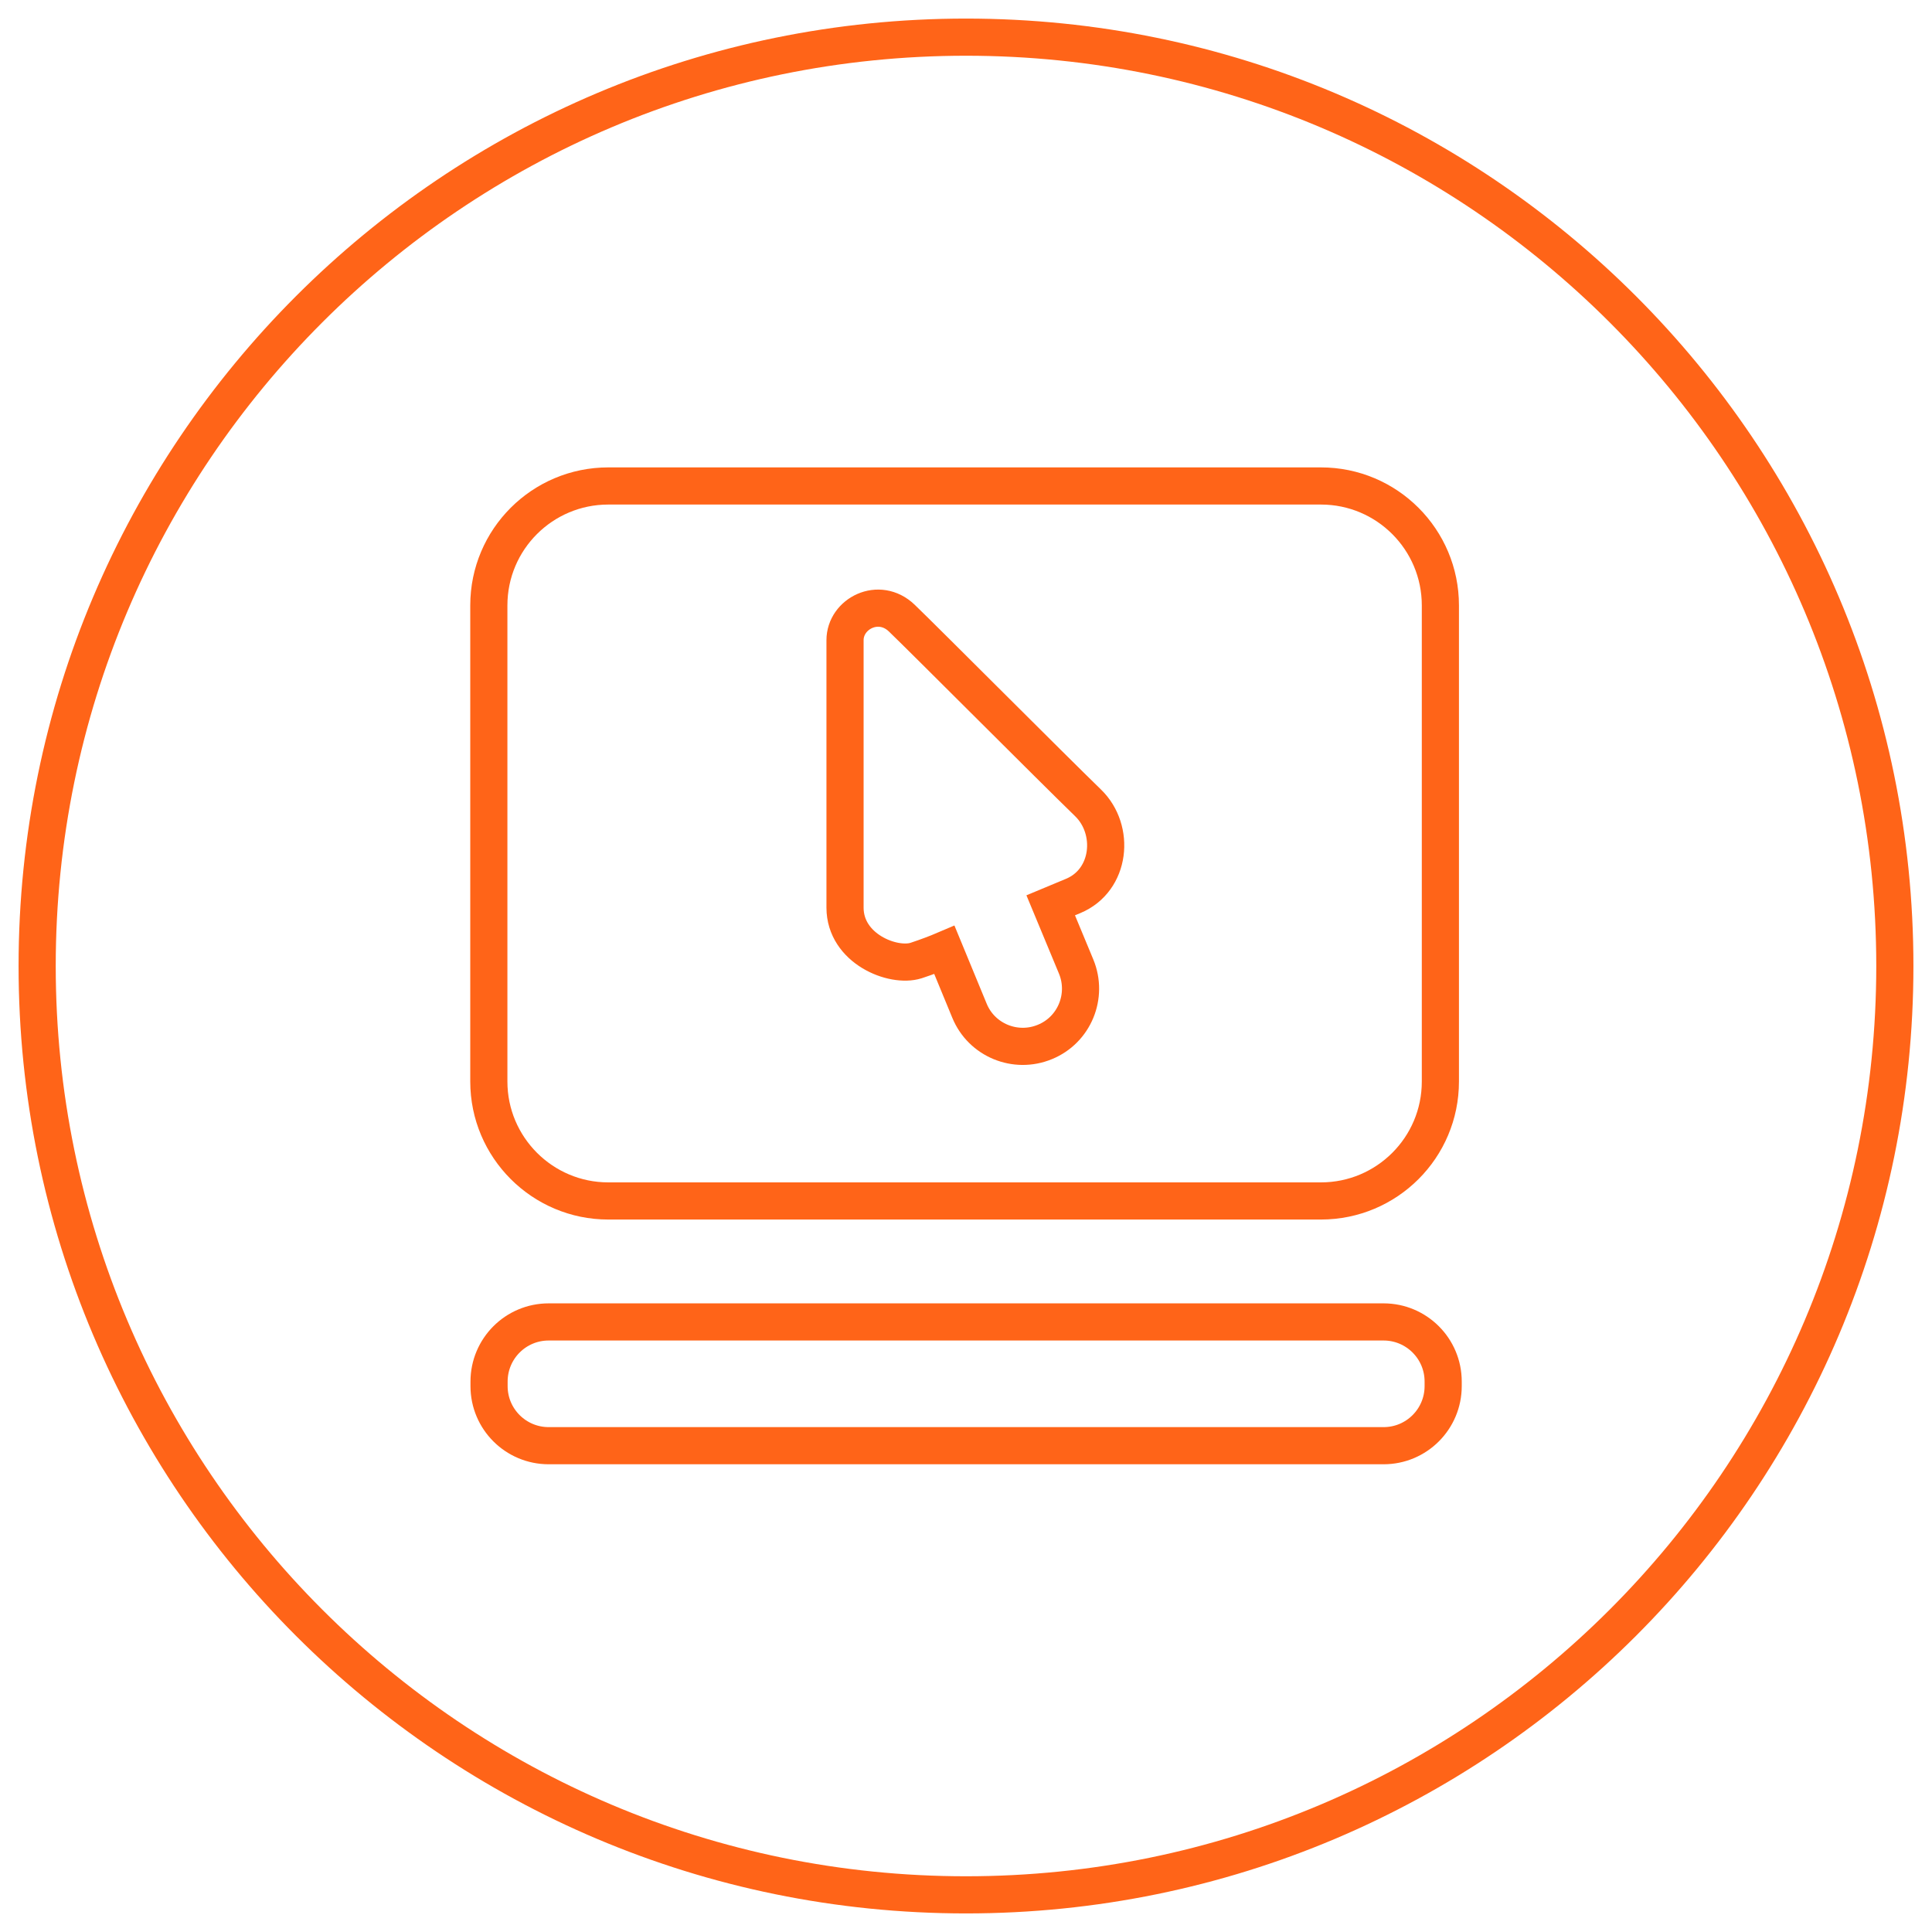
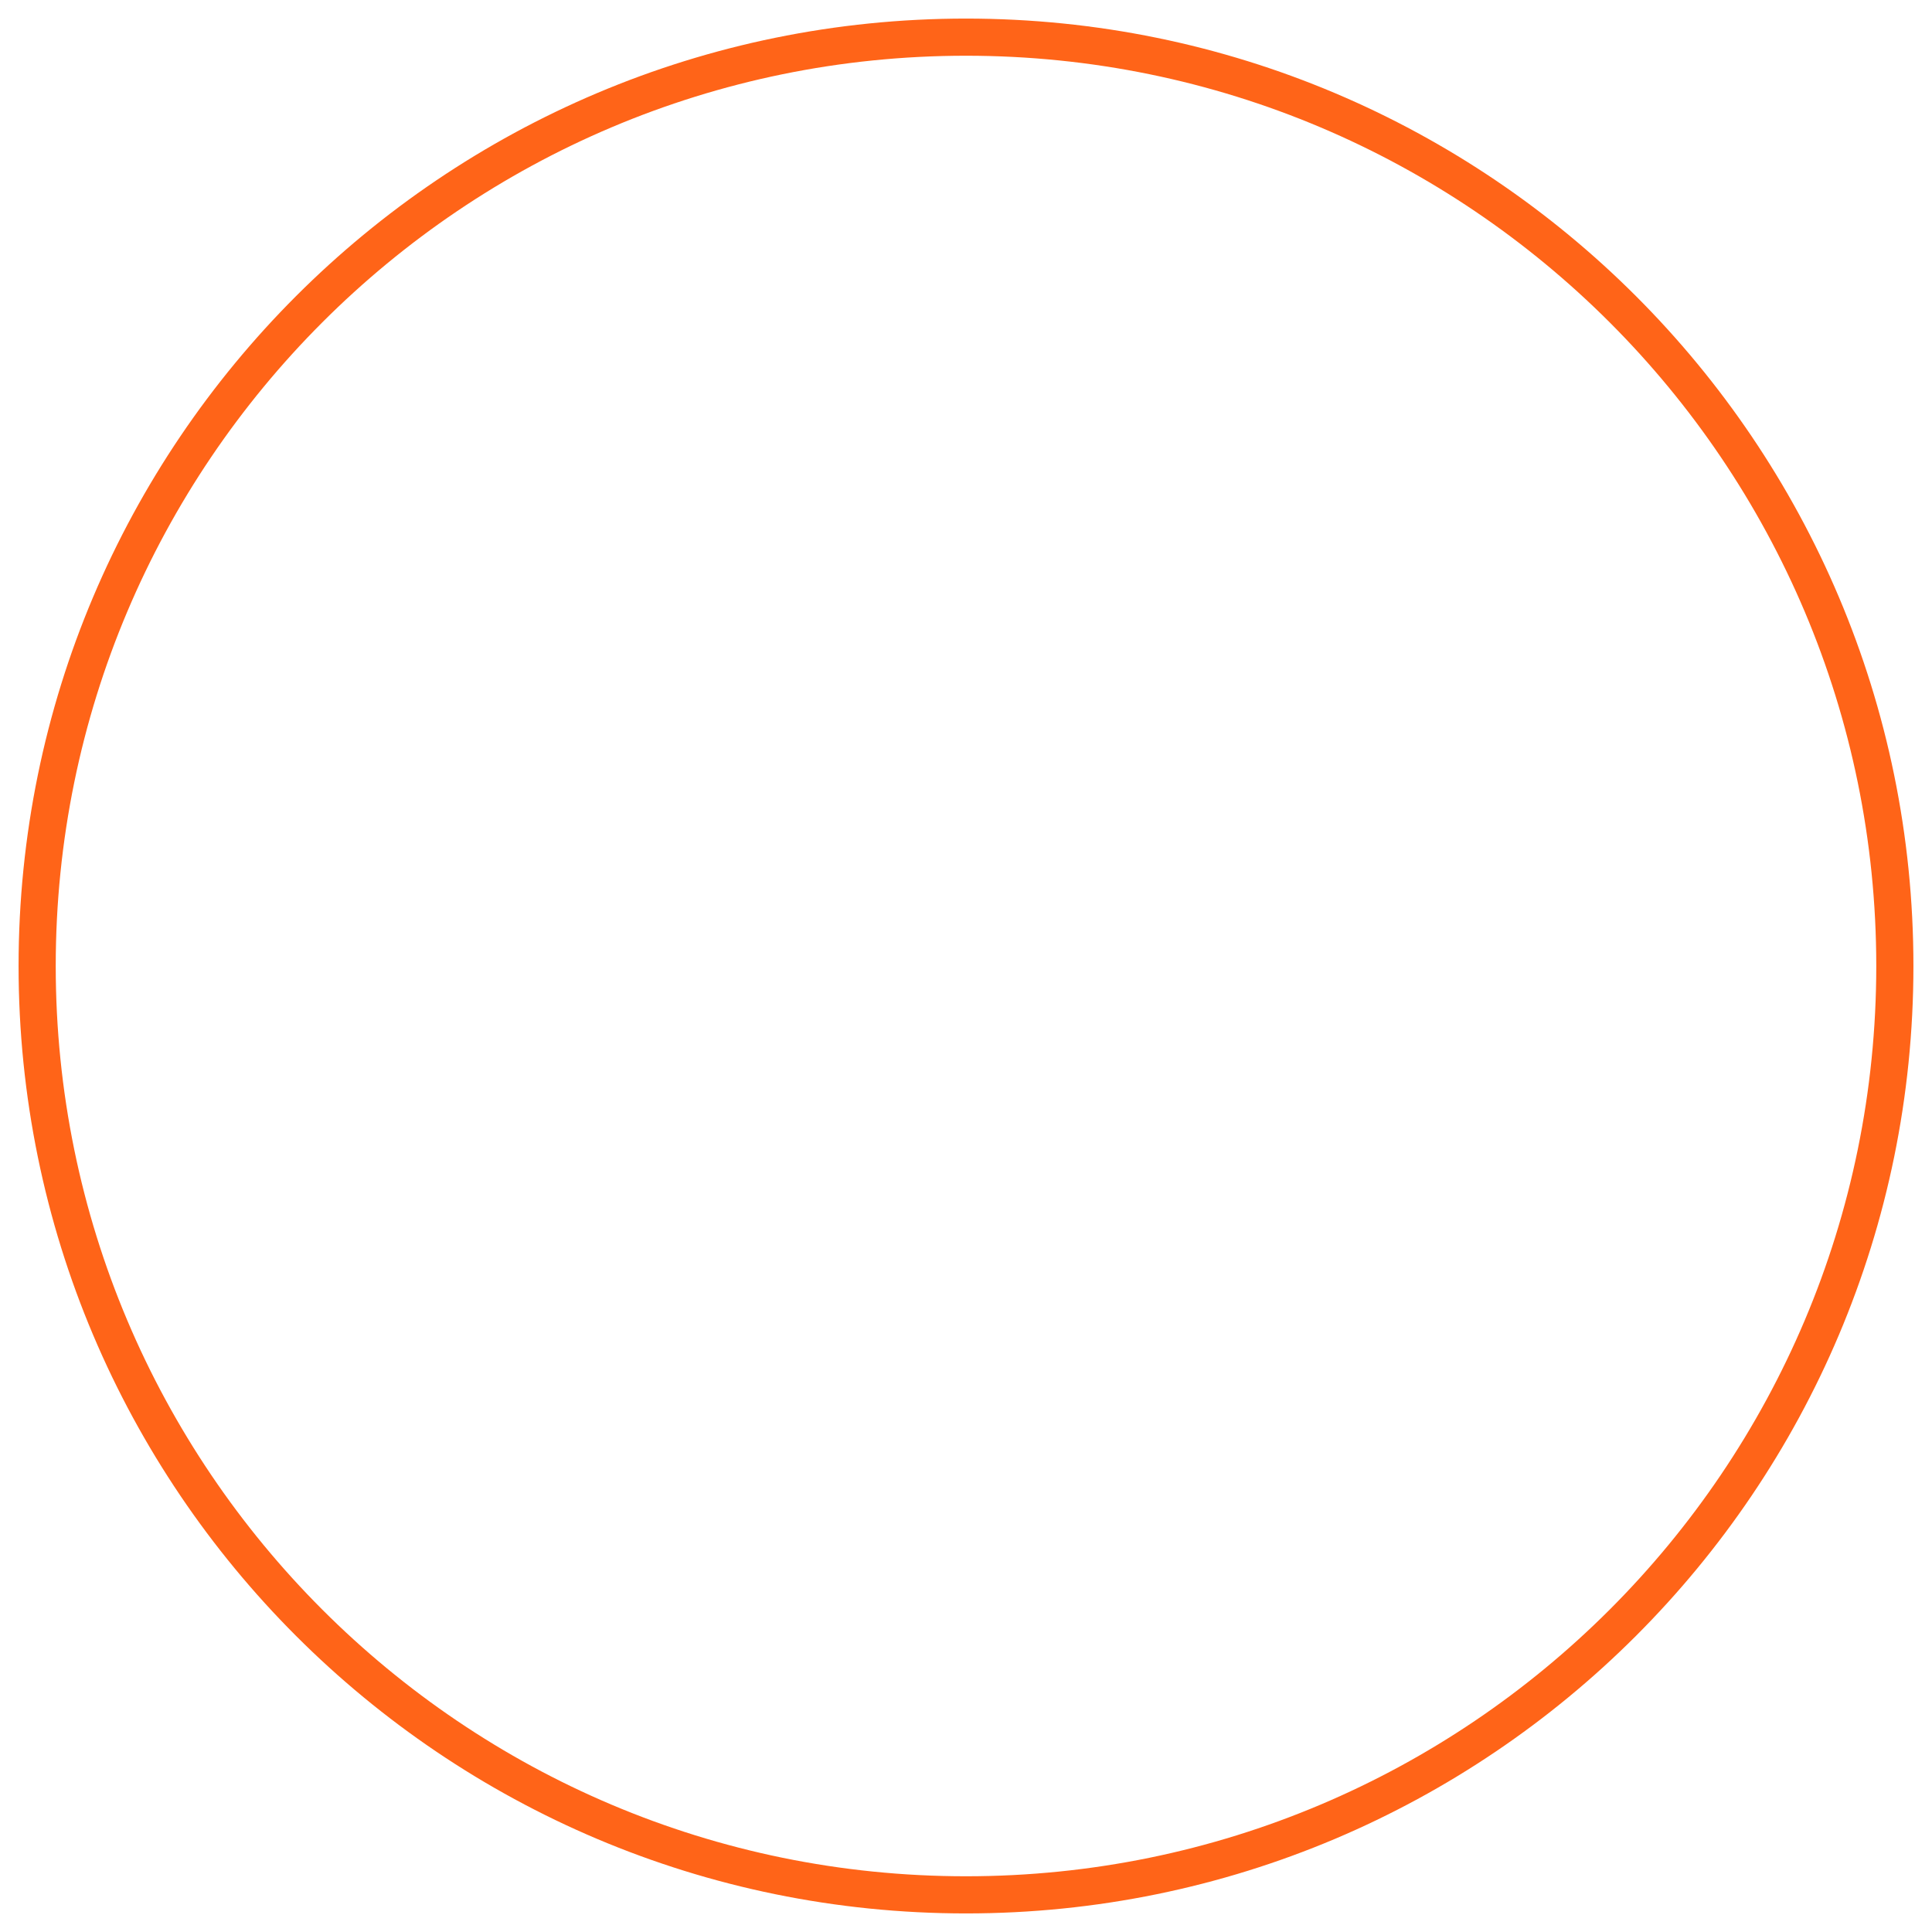
<svg xmlns="http://www.w3.org/2000/svg" width="52" height="52" viewBox="0 0 52 52" fill="none">
  <path d="M26 51C39.807 51 51 39.807 51 26C51 12.193 39.807 1 26 1C12.193 1 1 12.193 1 26C1 39.807 12.193 51 26 51Z" stroke="#FF6418" stroke-miterlimit="10" />
-   <path d="M16.372 32.324H35.553C37.326 32.324 38.768 30.888 38.768 29.109V16.295C38.768 14.522 37.332 13.08 35.553 13.08H16.372C14.599 13.08 13.157 14.516 13.157 16.295V29.109C13.157 30.882 14.599 32.324 16.372 32.324ZM22.744 17.231C22.744 16.516 23.657 16.045 24.273 16.638C24.89 17.231 28.314 20.667 29.285 21.609C30.029 22.33 29.901 23.691 28.884 24.115C28.71 24.191 28.5 24.272 28.279 24.365L28.965 26.016C29.291 26.807 28.919 27.72 28.122 28.045C27.332 28.371 26.419 27.999 26.093 27.202L25.419 25.568C25.227 25.65 24.971 25.749 24.657 25.853C24.035 26.051 22.744 25.534 22.744 24.429V17.225V17.231ZM37.233 35.58H14.768C13.878 35.58 13.163 36.301 13.163 37.185V37.307C13.163 38.196 13.884 38.911 14.768 38.911H37.239C38.128 38.911 38.843 38.191 38.843 37.307V37.185C38.843 36.295 38.122 35.58 37.239 35.58H37.233Z" stroke="#FF6418" />
</svg>